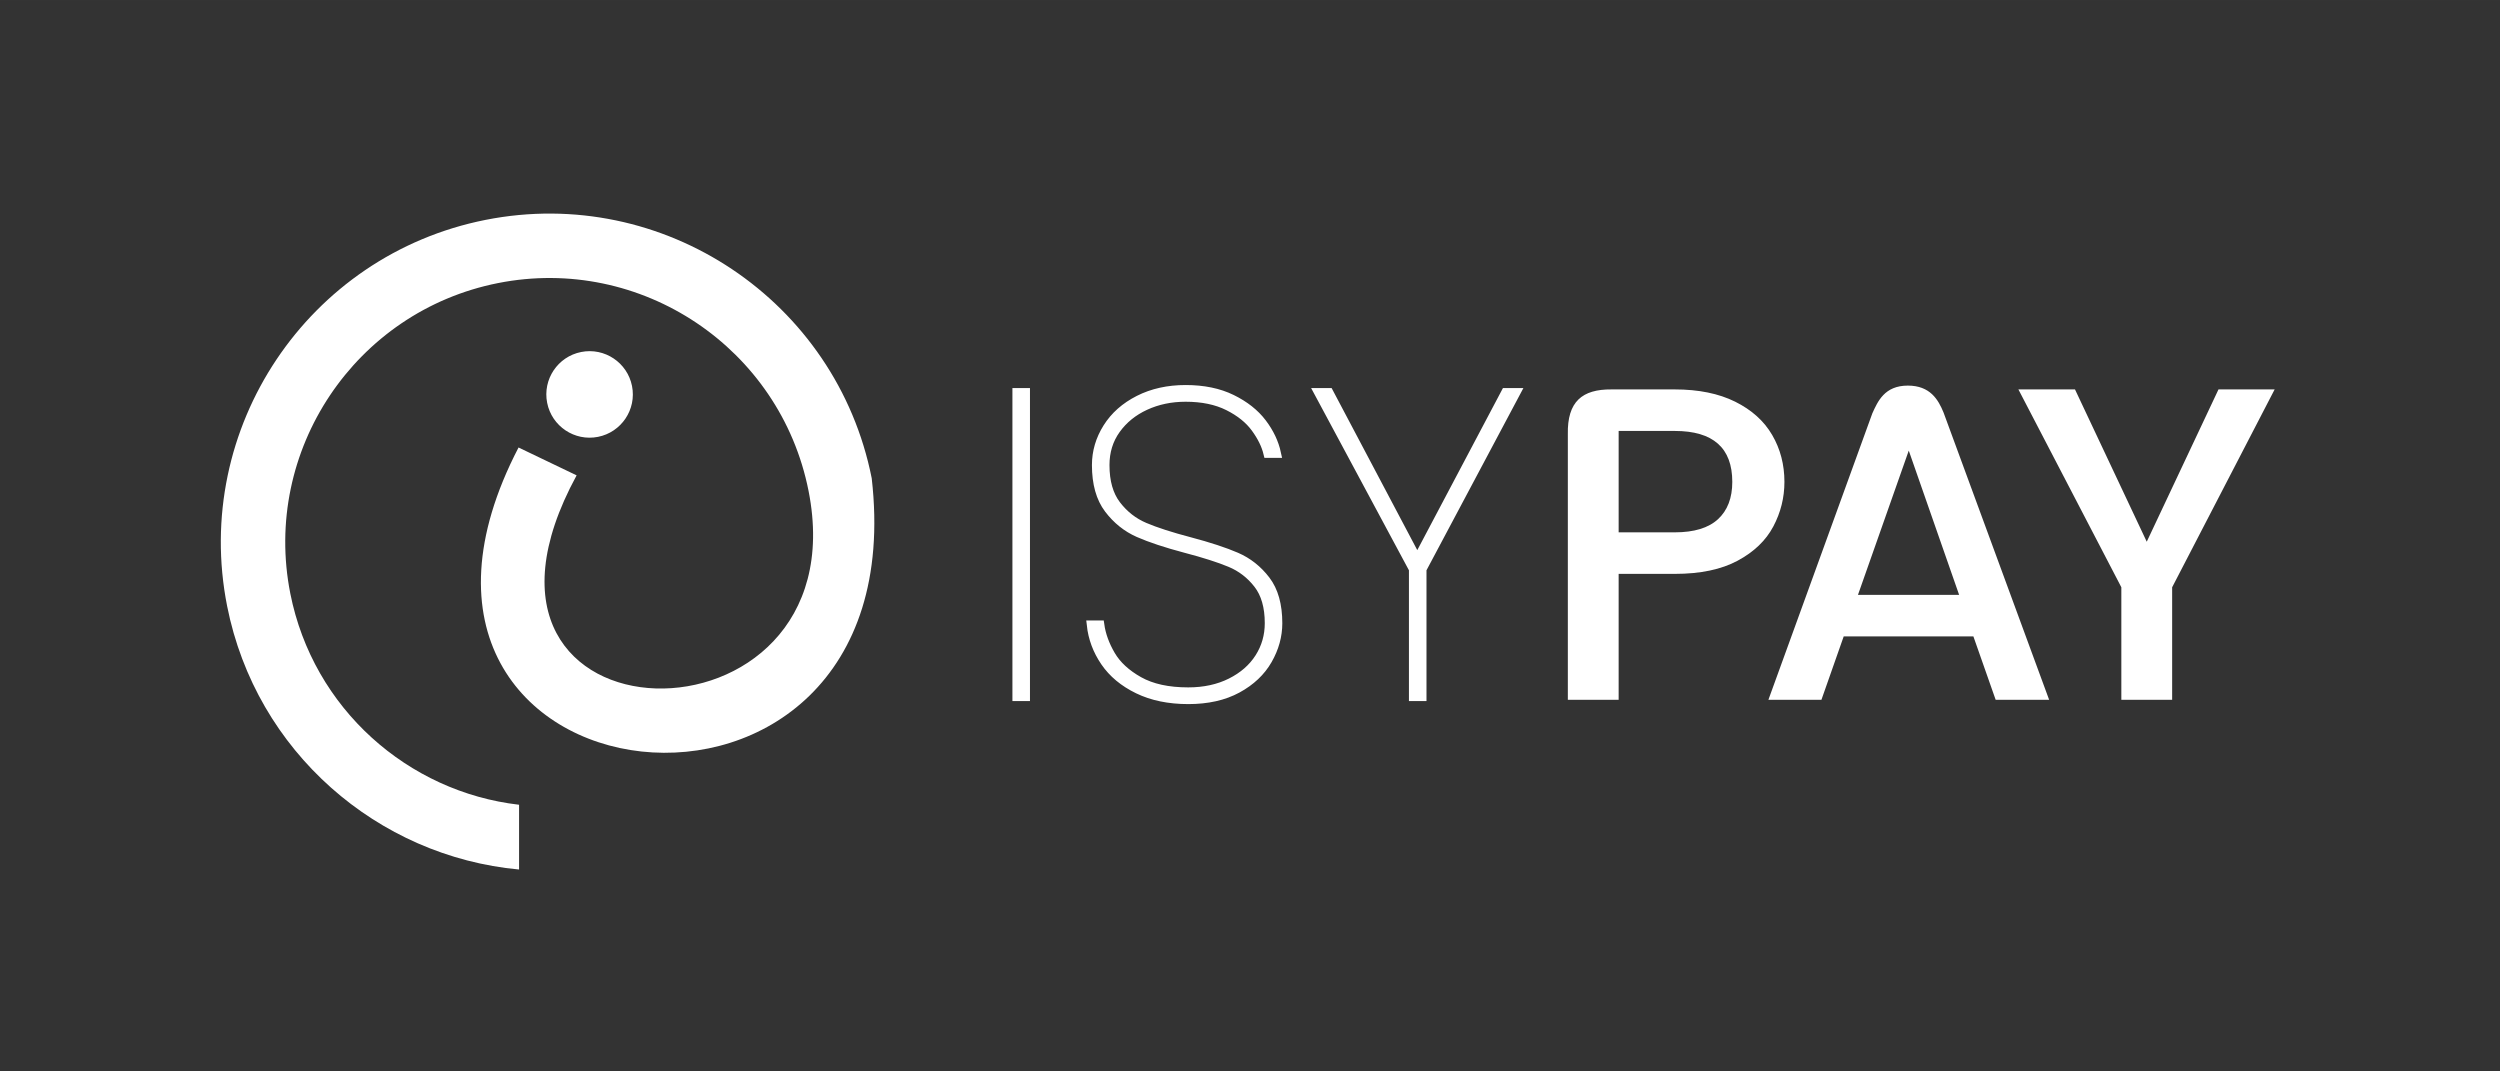
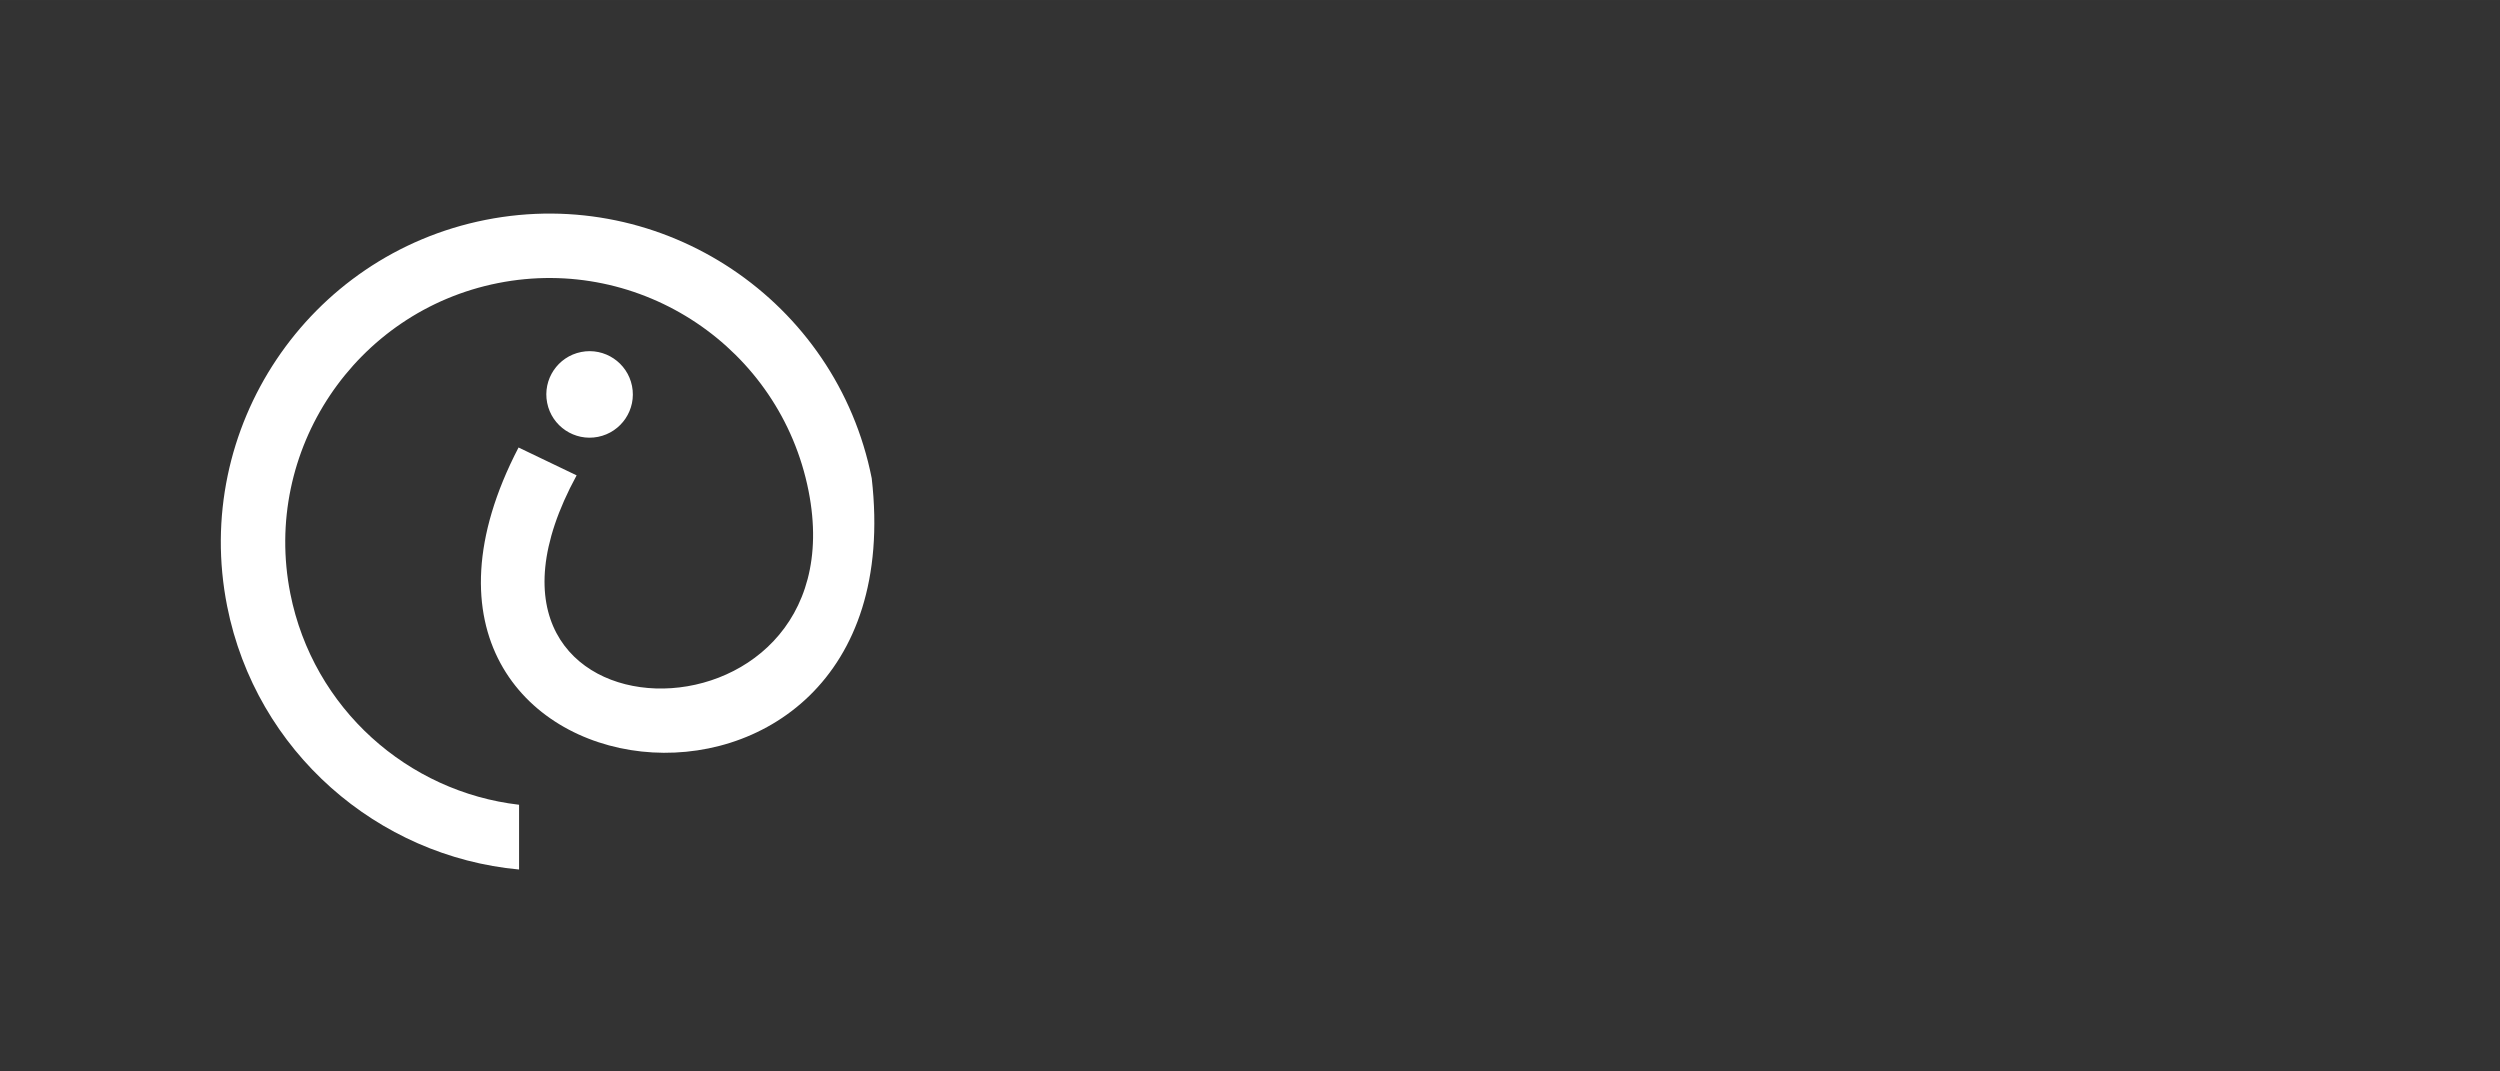
<svg xmlns="http://www.w3.org/2000/svg" xml:space="preserve" width="23.333in" height="10in" version="1.1" style="shape-rendering:geometricPrecision; text-rendering:geometricPrecision; image-rendering:optimizeQuality; fill-rule:evenodd; clip-rule:evenodd" viewBox="0 0 23333.33 9999.99">
  <rect x="0" y="0" width="23333.33" height="9999.99" fill="#333333" stroke="none" />
  <defs>
    <style type="text/css">
   
    .str0 {stroke:white;stroke-width:83.33;stroke-miterlimit:2.613}
    .fil0 {fill:white}
    .fil1 {fill:white;fill-rule:nonzero}
   
  </style>
  </defs>
  <g id="Layer_x0020_1">
-     <path class="fil0" d="M16654.63 4497.39c0,147.29 -34.66,286.24 -103.99,416.85 -69.33,130.62 -180.24,236.91 -332.75,318.89 -152.51,81.98 -348.01,122.97 -586.48,122.97l-524.08 0 0 1175.54 -474.18 0 0 -2477.66c-6.48,-306.51 134.22,-421.87 407.85,-419.48l590.41 0c221.84,0 409.72,38.22 563.61,114.63 153.89,76.41 268.97,179.94 345.23,310.56 76.26,130.61 114.38,276.52 114.38,437.7zm1151.74 -898.52c206.83,0 283.34,128.48 333.9,252.59l985.06 2680.19 -499.13 0 -207.97 -591.93 -1210.39 0 -207.97 591.93 -494.98 0 970.15 -2673.76c50.43,-110.24 113,-259.03 331.33,-259.02zm-2174.96 1369.57c180.24,0 314.73,-40.99 403.47,-122.97 88.73,-81.98 133.1,-198.01 133.1,-348.07 0,-316.81 -178.86,-475.22 -536.57,-475.22l-524.08 0 0 946.26 524.08 0zm2653.72 583.6l-470.02 -1346.44 -474.17 1346.44 944.19 0zm2944.88 -1917.54l-956.67 1846.67 0 1050.48 -474.18 0 0 -1050.48 -960.83 -1846.67 528.24 0 669.67 1421.48 669.67 -1421.48 524.09 0z" />
    <path class="fil0" d="M5424.26 3285.22c218.72,-43.38 431.19,98.75 474.57,317.47 43.38,218.72 -98.76,431.19 -317.47,474.57 -218.72,43.37 -431.19,-98.76 -474.57,-317.48 -43.38,-218.72 98.75,-431.19 317.47,-474.57zm-579.65 4225.72l0 604.52c-1318.21,-121.57 -2454.89,-1097.91 -2724.74,-2458.46 -329,-1658.74 752.73,-3275.74 2411.46,-3604.73 1658.73,-329 3275.73,752.73 3604.72,2411.46 433.16,3782.78 -5063.44,3114.21 -3296.31,-287.14l542.05 260.03c-1413.78,2598.45 2662.99,2657.26 2164.5,144.09 -264.52,-1333.67 -1564.3,-2203.2 -2897.97,-1938.67 -1333.68,264.53 -2203.2,1564.3 -1938.67,2897.97 213.13,1074.56 1098.85,1851.55 2134.96,1970.93z" />
-     <path class="fil1 str0" d="M9571.38 3663.39l0 2838.15 -80.45 0 0 -2838.15 80.45 0zm1518.55 2866.37c-179.68,0 -335.89,-32.25 -468.64,-96.75 -132.75,-64.51 -235.33,-149.84 -307.74,-256 -72.41,-106.16 -115.31,-221.06 -128.72,-344.69l80.45 0c13.41,94.07 47.61,188.14 102.58,282.2 54.98,94.07 142.13,174.69 261.47,241.89 119.34,67.19 272.87,100.79 460.59,100.79 150.18,0 282.93,-28.89 398.24,-86.67 115.31,-57.79 203.81,-135.06 265.5,-231.81 61.68,-96.75 92.52,-204.26 92.52,-322.52 0,-153.19 -34.86,-274.81 -104.59,-364.85 -69.72,-90.04 -156.21,-156.56 -259.46,-199.56 -103.25,-43 -242.03,-87.35 -416.34,-133.04 -182.36,-48.38 -328.52,-96.76 -438.47,-145.13 -109.94,-48.38 -203.14,-122.96 -279.57,-223.75 -76.43,-100.79 -114.65,-237.19 -114.65,-409.19 0,-123.63 34.19,-239.87 102.58,-348.72 68.39,-108.85 166.27,-195.53 293.65,-260.03 127.38,-64.51 272.87,-96.76 436.46,-96.76 166.27,0 309.74,29.56 430.42,88.69 120.68,59.13 215.22,133.72 283.6,223.75 68.38,90.04 113.3,184.78 134.76,284.22l-80.45 0c-18.78,-77.94 -57.66,-157.23 -116.66,-237.86 -59,-80.63 -143.48,-148.49 -253.43,-203.59 -109.96,-55.1 -242.7,-82.65 -398.24,-82.65 -136.77,0 -262.14,26.2 -376.11,78.61 -113.98,52.41 -205.16,126.32 -273.54,221.73 -68.39,95.41 -102.58,206.28 -102.58,332.6 0,155.89 35.54,280.19 106.61,372.91 71.06,92.72 158.89,161.26 263.48,205.6 104.59,44.35 244.04,89.37 418.36,135.06 182.36,48.38 327.85,96.09 436.46,143.12 108.61,47.04 200.46,119.6 275.55,217.7 75.09,98.1 112.63,231.81 112.63,401.13 0,118.26 -31.5,232.48 -94.53,342.68 -63.02,110.19 -157.56,199.56 -283.6,268.09 -126.04,68.53 -278.91,102.8 -458.58,102.8zm3059.22 -2866.37l-876.93 1648.87 0 1189.28 -80.46 0 0 -1189.28 -884.98 -1648.87 96.55 0 824.64 1560.18 824.64 -1560.18 96.54 0z" />
  </g>
</svg>